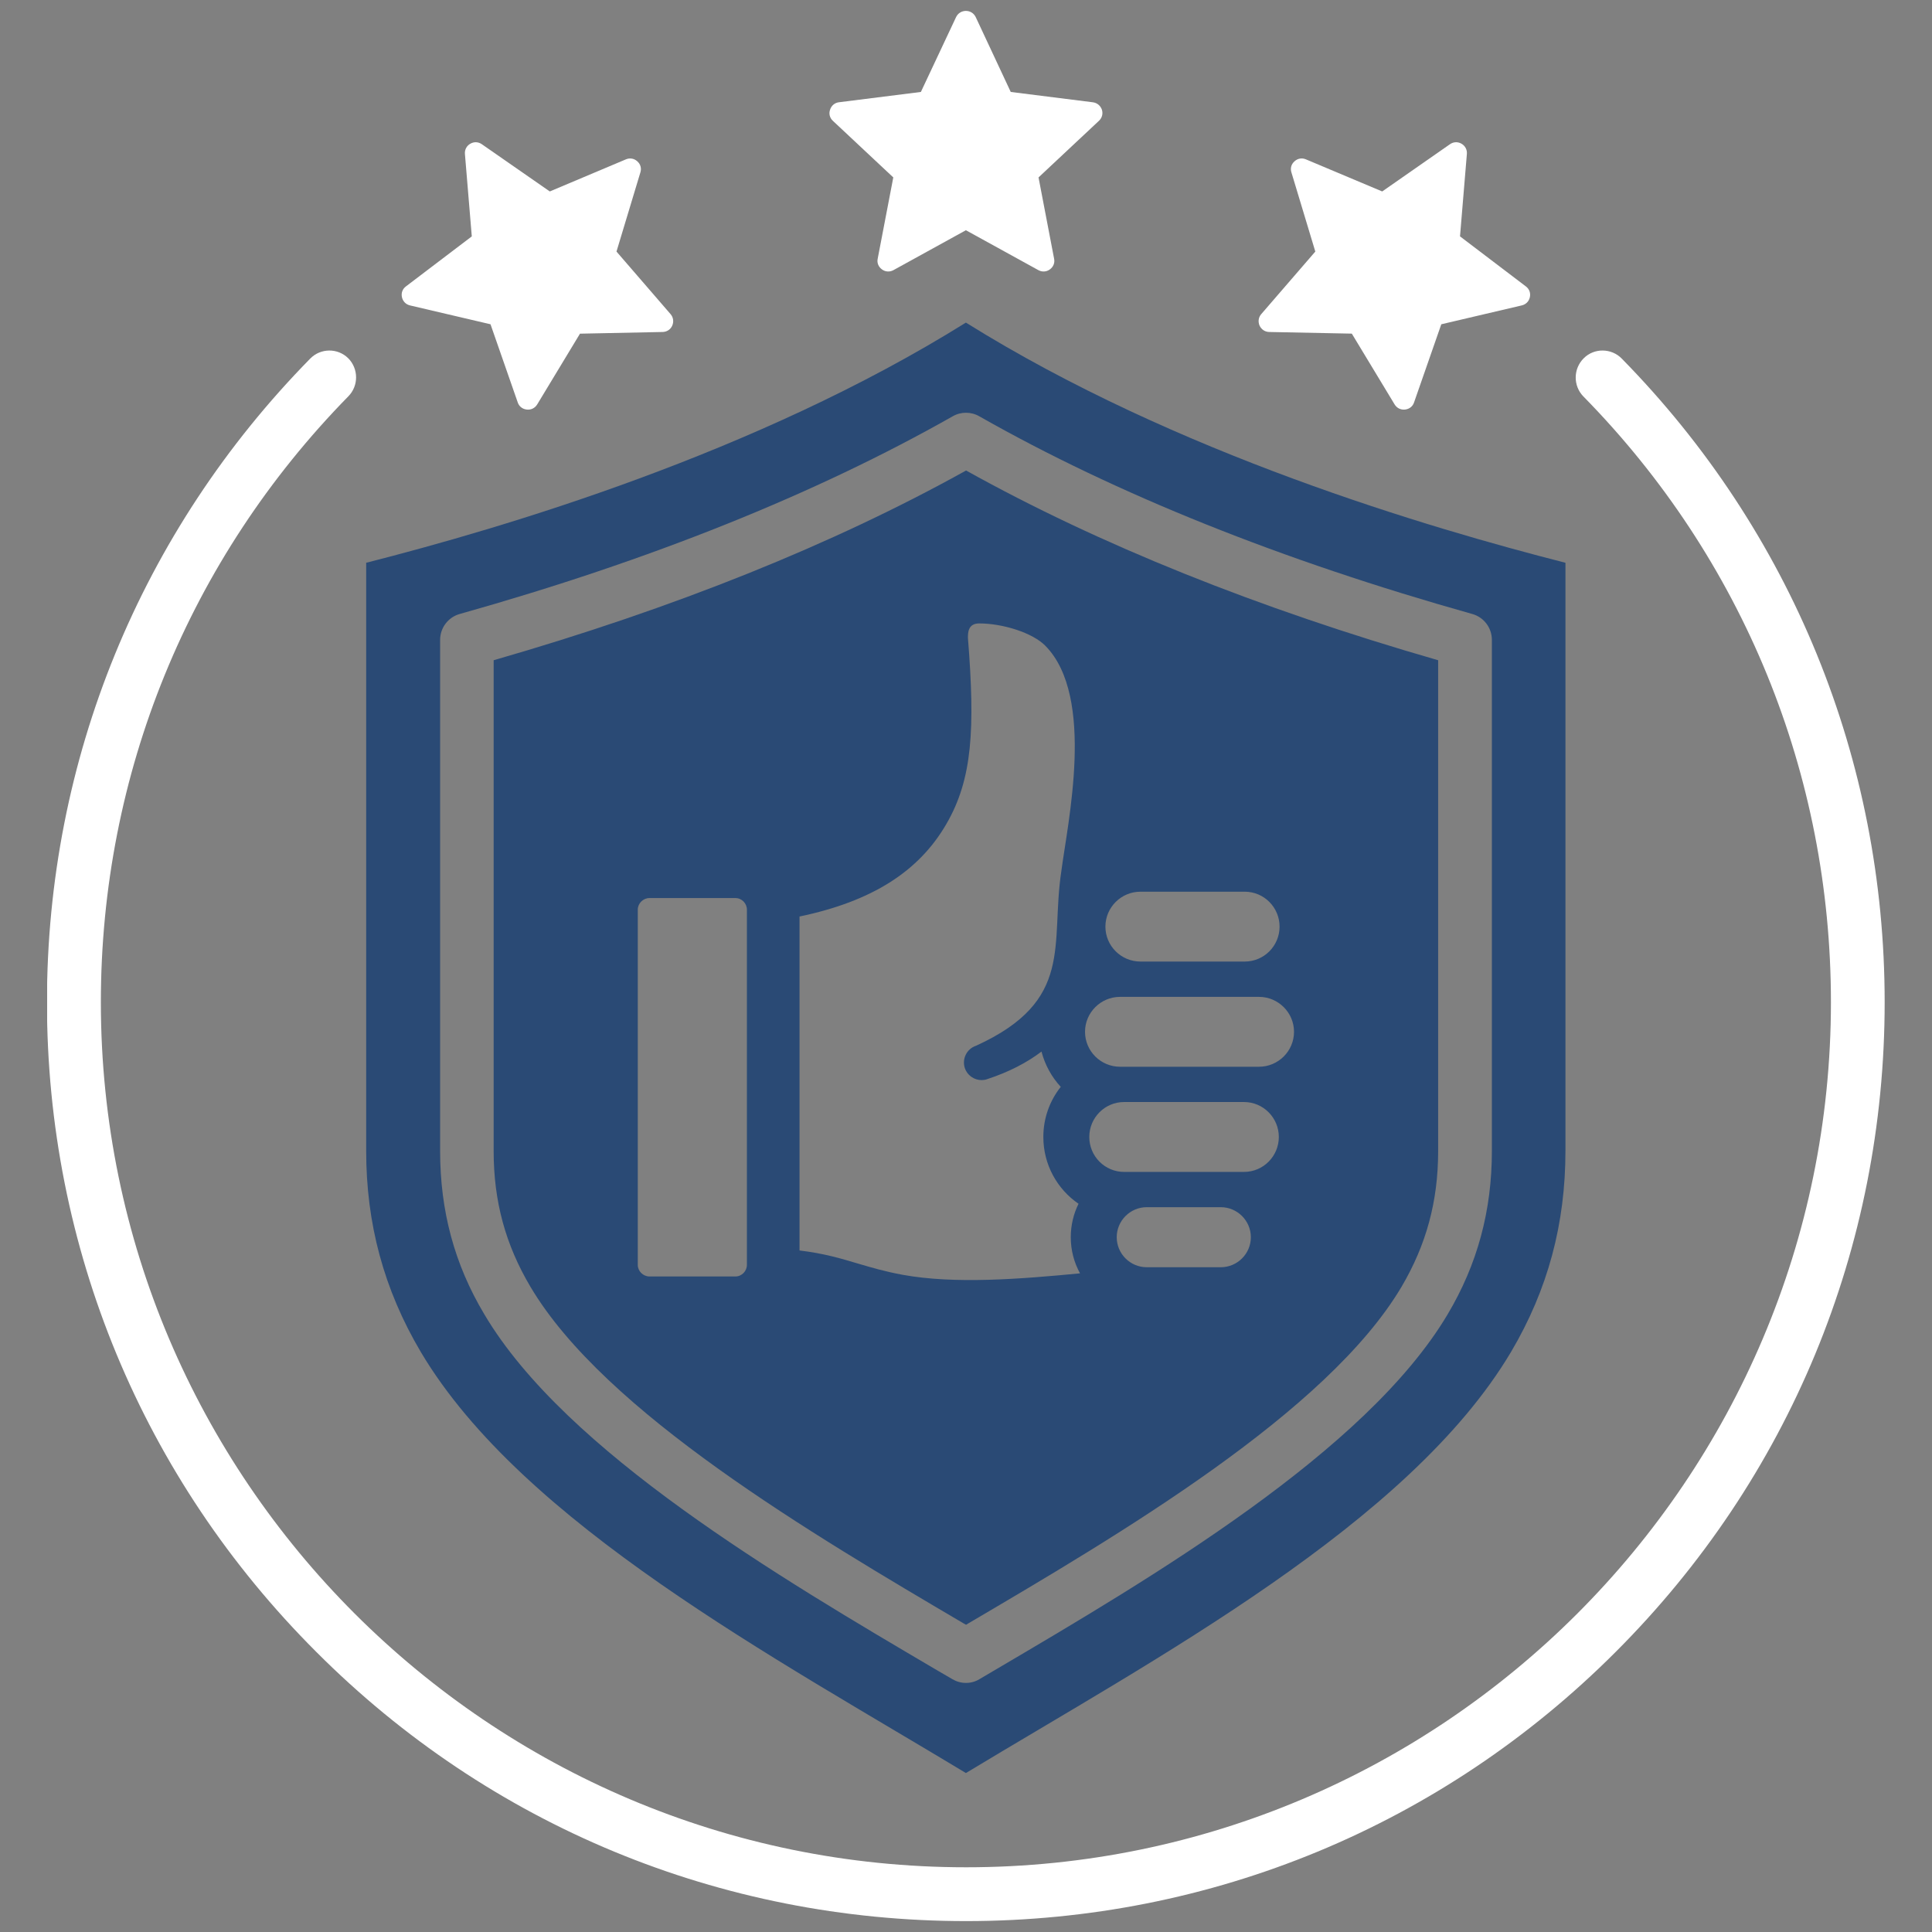
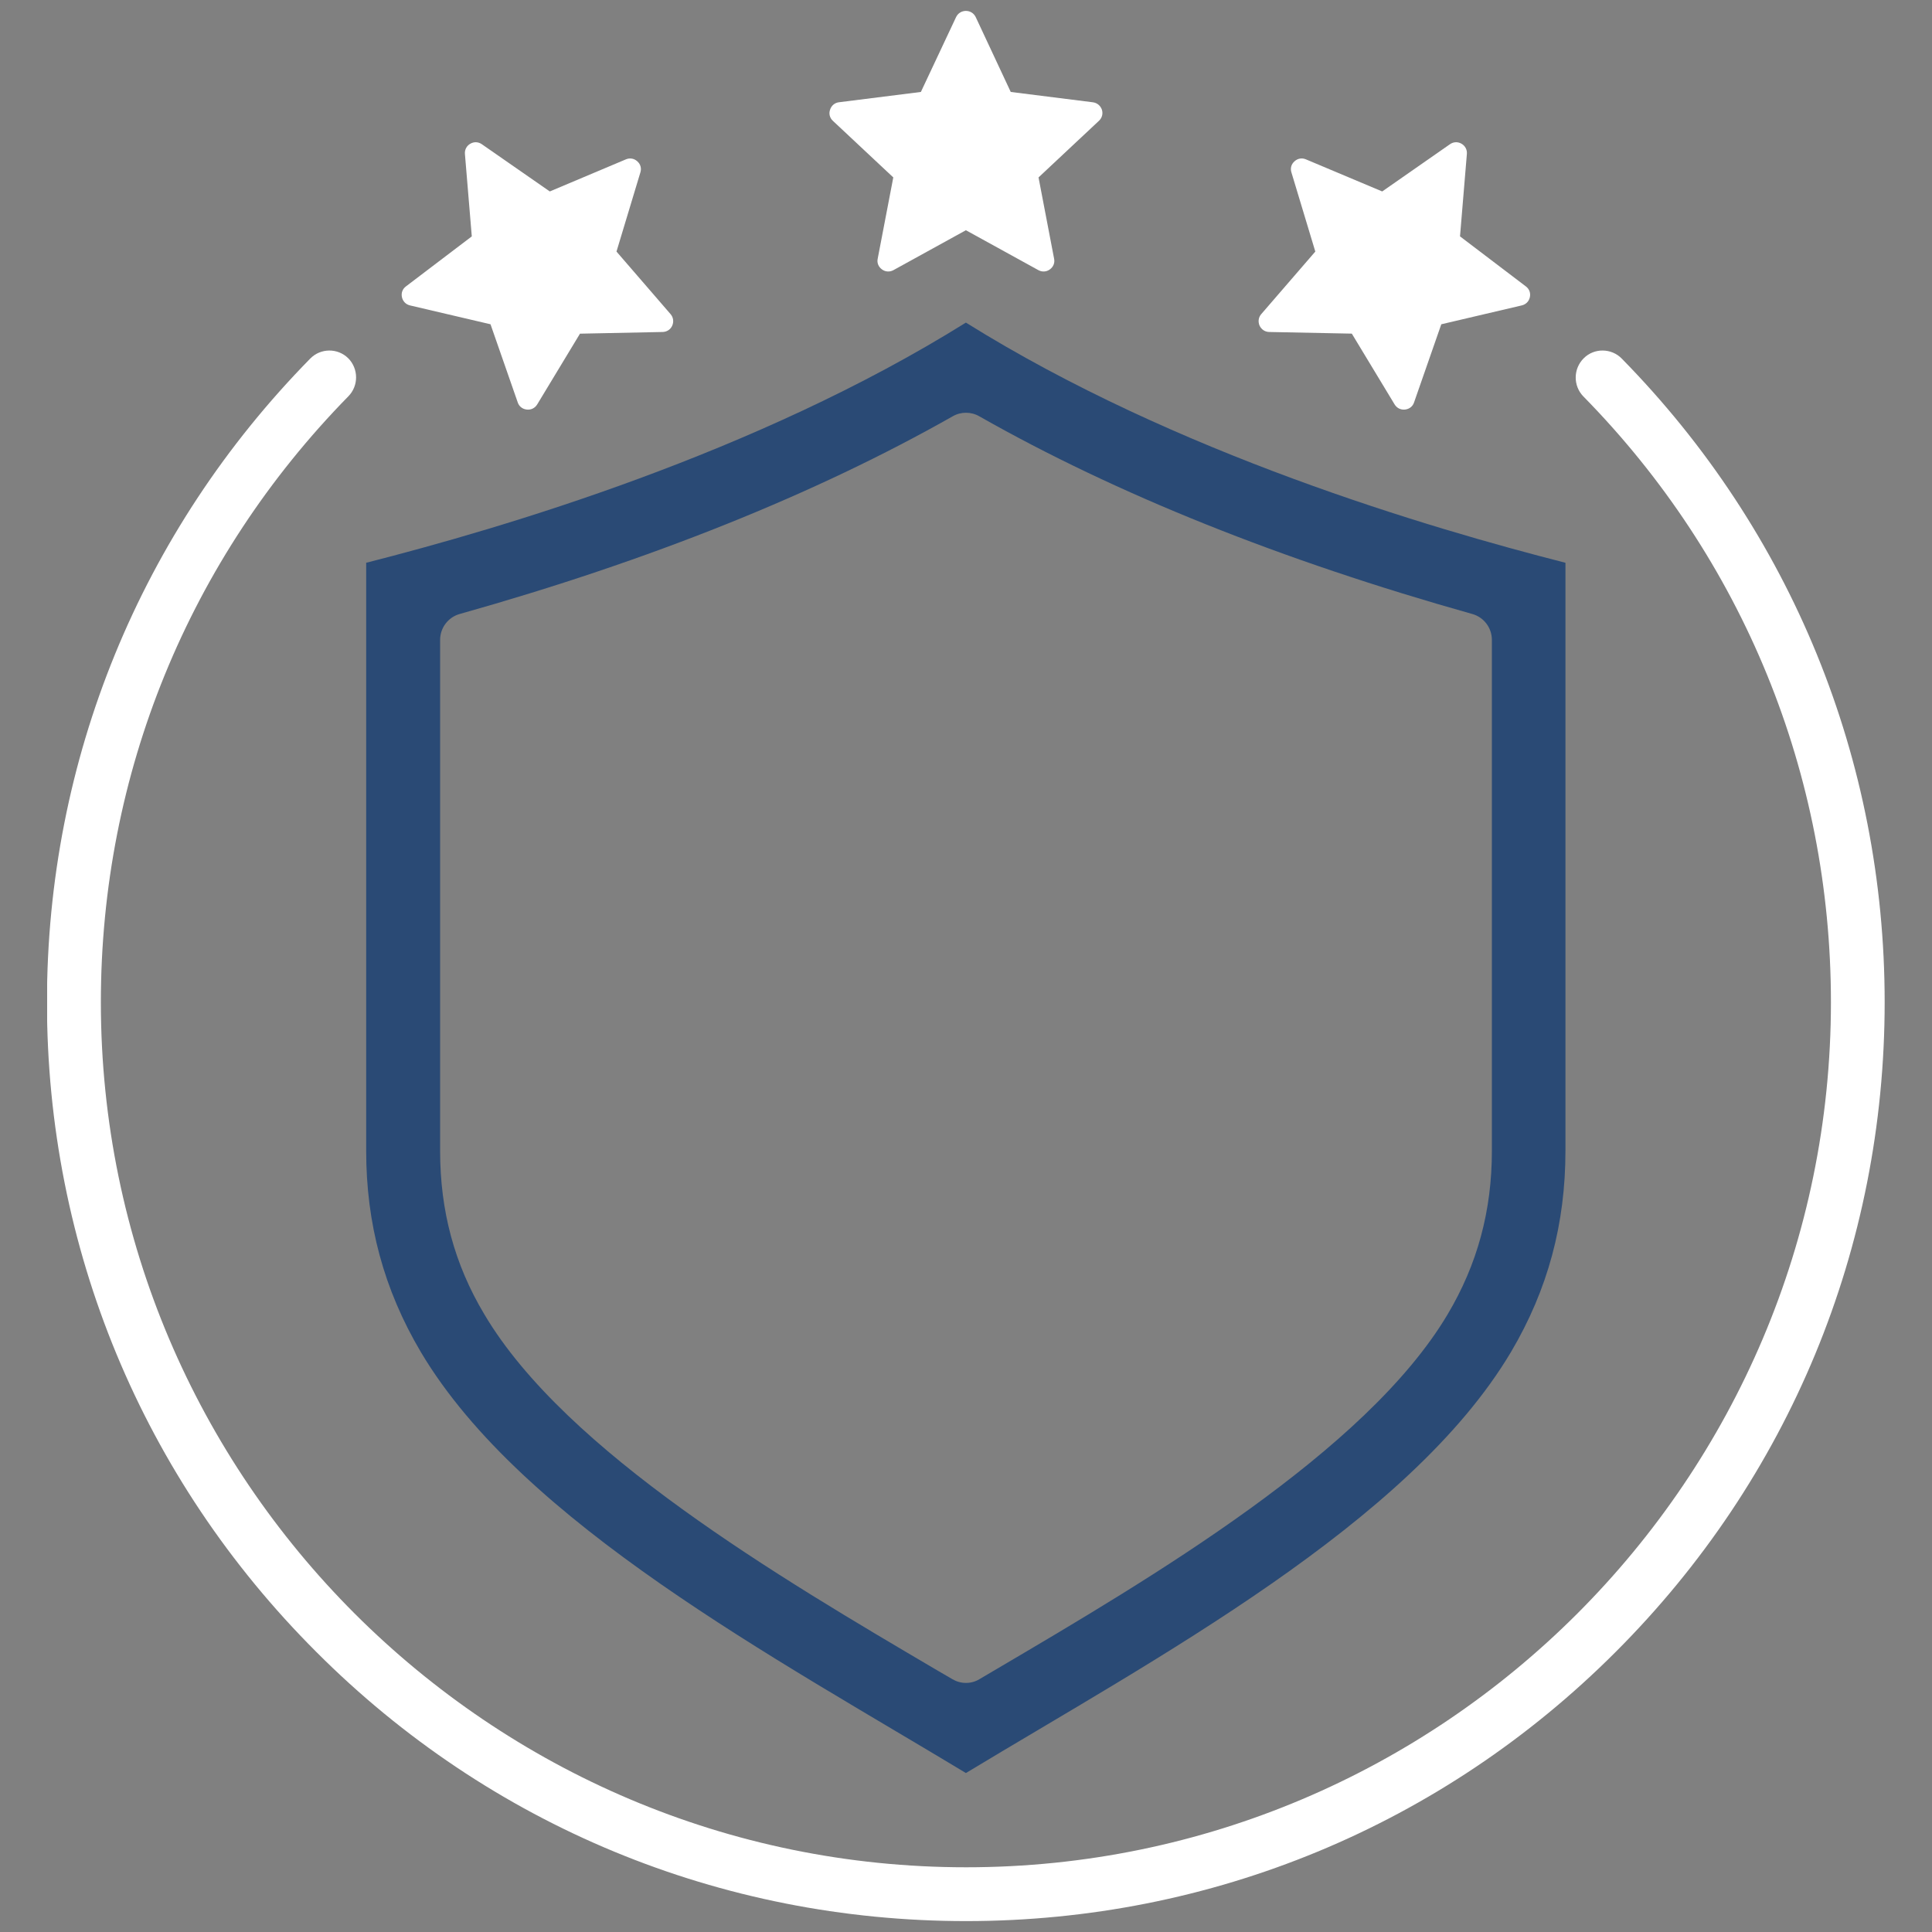
<svg xmlns="http://www.w3.org/2000/svg" width="500" zoomAndPan="magnify" viewBox="0 0 375 375" height="500" preserveAspectRatio="xMidYMid meet" version="1.2">
  <rect x="0" y="0" width="375" height="375" fill="#808080" stroke="none" />
  <defs>
    <clipPath id="d869f158a9">
      <path d="M 9.152 2 L 366 2 L 366 373 L 9.152 373 Z M 9.152 2 " />
    </clipPath>
  </defs>
  <g id="0697a3784d">
    <g clip-rule="nonzero" clip-path="url(#d869f158a9)">
      <path style=" stroke:none;fill-rule:evenodd;fill:#ffffff;fill-opacity:1;" d="M 189.387 3.32 L 196.184 17.848 L 212.113 19.852 C 212.941 19.957 213.59 20.492 213.875 21.281 C 214.129 22.07 213.91 22.887 213.301 23.453 L 201.578 34.438 L 204.598 50.203 C 204.777 51.02 204.453 51.805 203.773 52.293 C 203.125 52.777 202.262 52.832 201.543 52.43 L 187.48 44.688 L 173.422 52.43 C 172.703 52.832 171.84 52.777 171.191 52.293 C 170.508 51.805 170.184 51.02 170.363 50.203 L 173.387 34.438 L 161.66 23.453 C 161.051 22.887 160.836 22.07 161.121 21.281 C 161.375 20.492 162.02 19.957 162.812 19.852 L 178.742 17.848 L 185.574 3.32 C 185.934 2.57 186.656 2.117 187.48 2.117 C 188.309 2.117 189.027 2.57 189.387 3.32 Z M 93.516 27.988 L 106.715 37.16 L 121.492 30.93 C 122.246 30.609 123.074 30.75 123.688 31.301 C 124.332 31.859 124.551 32.668 124.297 33.465 L 119.66 48.828 L 130.16 60.977 C 130.699 61.602 130.809 62.438 130.484 63.195 C 130.16 63.953 129.441 64.418 128.613 64.438 L 112.574 64.766 L 104.27 78.5 C 103.836 79.211 103.082 79.586 102.254 79.496 C 101.426 79.41 100.746 78.891 100.492 78.105 L 95.207 62.941 L 79.598 59.285 C 78.773 59.094 78.195 58.492 78.016 57.68 C 77.836 56.871 78.125 56.078 78.809 55.578 L 91.574 45.883 L 90.242 29.887 C 90.172 29.059 90.566 28.312 91.285 27.898 C 92.004 27.48 92.832 27.516 93.516 27.988 Z M 187.516 372.883 C 235.094 372.883 279.938 354.332 313.598 320.641 C 347.293 286.957 365.812 242.172 365.812 194.527 C 365.812 147.516 347.723 103.148 314.781 69.602 C 312.77 67.543 309.426 67.512 307.41 69.531 C 305.359 71.551 305.324 74.859 307.301 76.918 C 338.336 108.5 355.383 150.266 355.383 194.527 C 355.383 287.117 280.043 362.438 187.52 362.438 C 94.992 362.438 19.578 287.117 19.578 194.527 C 19.578 150.27 36.66 108.5 67.621 76.918 C 69.637 74.863 69.602 71.555 67.586 69.531 C 65.539 67.516 62.23 67.543 60.215 69.602 C 27.273 103.148 9.113 147.516 9.113 194.527 C 9.113 242.172 27.672 286.961 61.402 320.645 C 95.027 354.332 139.867 372.883 187.516 372.883 Z M 284.719 29.887 L 283.387 45.879 L 296.152 55.578 C 296.836 56.078 297.125 56.871 296.945 57.68 C 296.766 58.492 296.191 59.09 295.363 59.281 L 279.754 62.941 L 274.469 78.105 C 274.219 78.887 273.535 79.41 272.707 79.496 C 271.879 79.582 271.125 79.207 270.695 78.5 L 262.387 64.758 L 246.348 64.438 C 245.52 64.418 244.84 63.953 244.477 63.195 C 244.156 62.438 244.262 61.602 244.801 60.977 L 255.301 48.828 L 250.664 33.461 C 250.41 32.668 250.629 31.859 251.273 31.301 C 251.887 30.746 252.711 30.605 253.469 30.926 L 268.285 37.16 L 281.445 27.988 C 282.129 27.516 282.957 27.48 283.676 27.895 C 284.395 28.309 284.789 29.059 284.719 29.887 Z M 284.719 29.887 " />
    </g>
-     <path style=" stroke:none;fill-rule:evenodd;fill:#2a4a75;fill-opacity:1;" d="M 190.035 121.008 C 194.672 121 200.461 122.844 202.906 125.348 C 212.688 135.285 207.188 159.871 206 169.133 C 203.844 183.328 208.66 194.215 189.457 202.977 C 187.66 203.566 186.691 205.496 187.266 207.293 C 187.734 208.734 189.098 209.648 190.535 209.648 C 190.859 209.648 191.258 209.594 191.578 209.473 C 195.859 208.07 199.348 206.242 202.152 204.109 C 202.836 206.711 204.129 209.055 205.891 210.957 C 203.77 213.625 202.512 217.016 202.512 220.688 C 202.512 226.066 205.211 230.824 209.344 233.652 C 208.375 235.605 207.836 237.816 207.836 240.145 C 207.836 242.68 208.48 245.066 209.633 247.156 C 198.016 248.27 185.359 249.281 175.219 247.441 C 171.73 246.797 169.07 246.008 166.516 245.254 C 163.277 244.285 159.969 243.293 155.188 242.715 L 155.188 177.895 C 169.211 174.961 178.348 169.18 183.703 159.91 C 188.773 151.172 189.277 141.445 187.875 123.82 C 187.875 122.918 187.84 121.016 190.035 121.008 Z M 217.398 193.492 C 213.66 193.492 210.602 196.535 210.602 200.273 C 210.602 204.016 213.66 207.055 217.398 207.055 L 244.371 207.055 C 248.109 207.055 251.168 204.012 251.168 200.273 C 251.168 196.539 248.109 193.492 244.371 193.492 Z M 221.355 173.078 L 241.602 173.078 C 245.34 173.078 248.363 176.121 248.363 179.859 C 248.363 183.602 245.34 186.637 241.602 186.637 L 221.355 186.637 C 217.617 186.637 214.559 183.602 214.559 179.859 C 214.559 176.121 217.617 173.078 221.355 173.078 Z M 241.457 227.469 C 245.199 227.469 248.219 224.422 248.219 220.684 C 248.219 216.949 245.195 213.902 241.457 213.902 L 218.191 213.902 C 214.449 213.902 211.43 216.945 211.43 220.684 C 211.43 224.426 214.449 227.469 218.191 227.469 Z M 236.961 245.969 L 222.578 245.969 C 219.379 245.969 216.754 243.359 216.754 240.145 C 216.754 236.93 219.379 234.316 222.578 234.316 L 236.961 234.316 C 240.164 234.316 242.789 236.938 242.789 240.145 C 242.789 243.352 240.164 245.969 236.961 245.969 Z M 144.973 245.516 C 144.973 246.73 143.969 247.762 142.746 247.762 L 126.059 247.762 C 124.836 247.762 123.793 246.734 123.793 245.516 L 123.793 176.555 C 123.793 175.344 124.836 174.312 126.059 174.312 L 142.746 174.312 C 143.969 174.312 144.973 175.344 144.973 176.555 Z M 95.816 128.152 L 95.816 223.379 C 95.816 233.203 98.117 241.598 102.973 249.789 C 117.43 274.148 157.742 297.852 187.121 315.152 L 187.516 315.363 L 187.875 315.145 C 217.293 297.852 257.566 274.148 272.023 249.789 C 276.844 241.598 279.145 233.203 279.145 223.379 L 279.145 128.152 C 244.082 118.059 213.301 105.68 187.516 91.324 C 161.695 105.68 130.879 118.055 95.816 128.152 Z M 95.816 128.152 " />
    <path style=" stroke:none;fill-rule:evenodd;fill:#2a4a75;fill-opacity:1;" d="M 289.574 223.379 C 289.574 235 286.77 245.387 280.977 255.125 C 265.121 281.781 223.512 306.27 193.125 324.148 L 190.105 325.926 C 189.316 326.41 188.414 326.652 187.516 326.652 C 186.547 326.652 185.684 326.41 184.855 325.926 L 181.801 324.148 C 151.414 306.27 109.805 281.781 94.02 255.125 C 88.191 245.387 85.426 235 85.426 223.379 L 85.426 124.211 C 85.426 121.871 86.973 119.816 89.199 119.184 C 126.168 108.789 158.352 95.875 184.926 80.797 C 186.508 79.887 188.488 79.887 190.07 80.797 C 216.609 95.875 248.793 108.789 285.797 119.184 C 288.027 119.816 289.574 121.871 289.574 124.211 Z M 187.48 62.617 C 146.809 88.008 97.578 102.477 71.074 109.234 L 71.074 223.371 C 71.074 237.492 74.492 250.281 81.684 262.43 C 101.461 295.711 150.691 321.91 187.48 344.145 C 224.27 321.91 273.5 295.711 293.277 262.43 C 300.469 250.281 303.852 237.492 303.852 223.371 L 303.852 109.234 C 277.383 102.477 228.152 88.008 187.48 62.617 Z M 187.48 62.617 " />
  </g>
</svg>